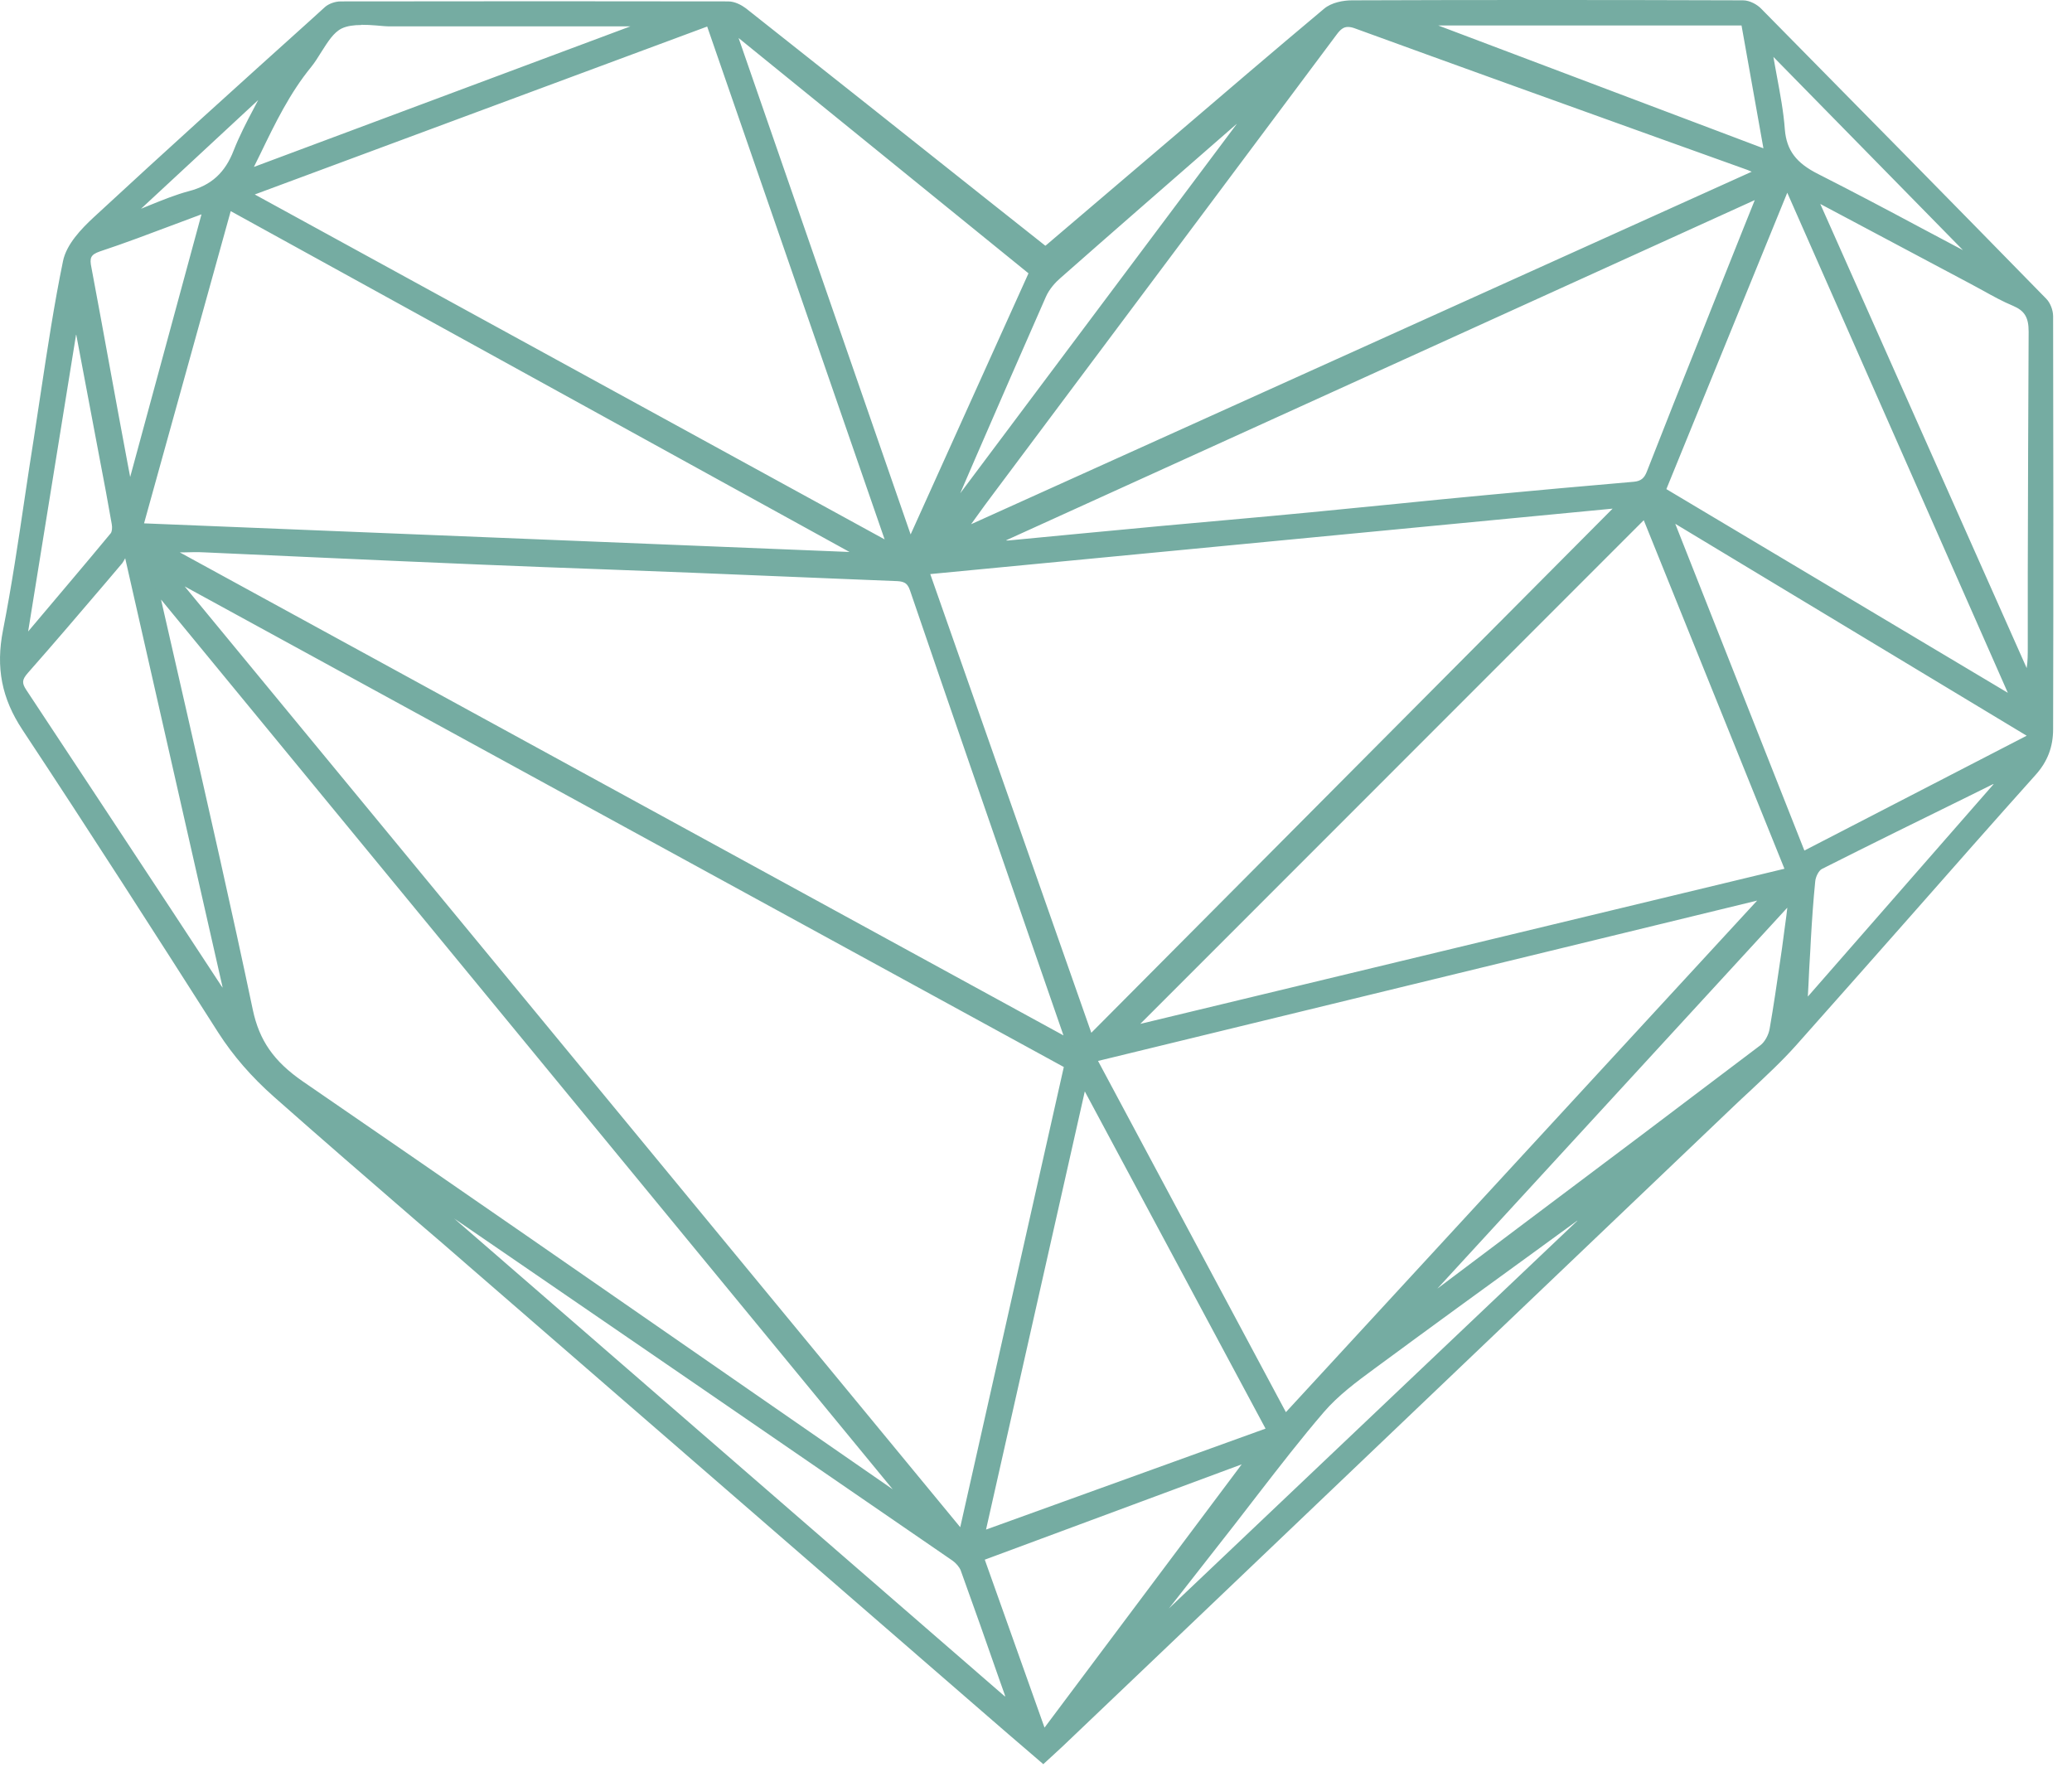
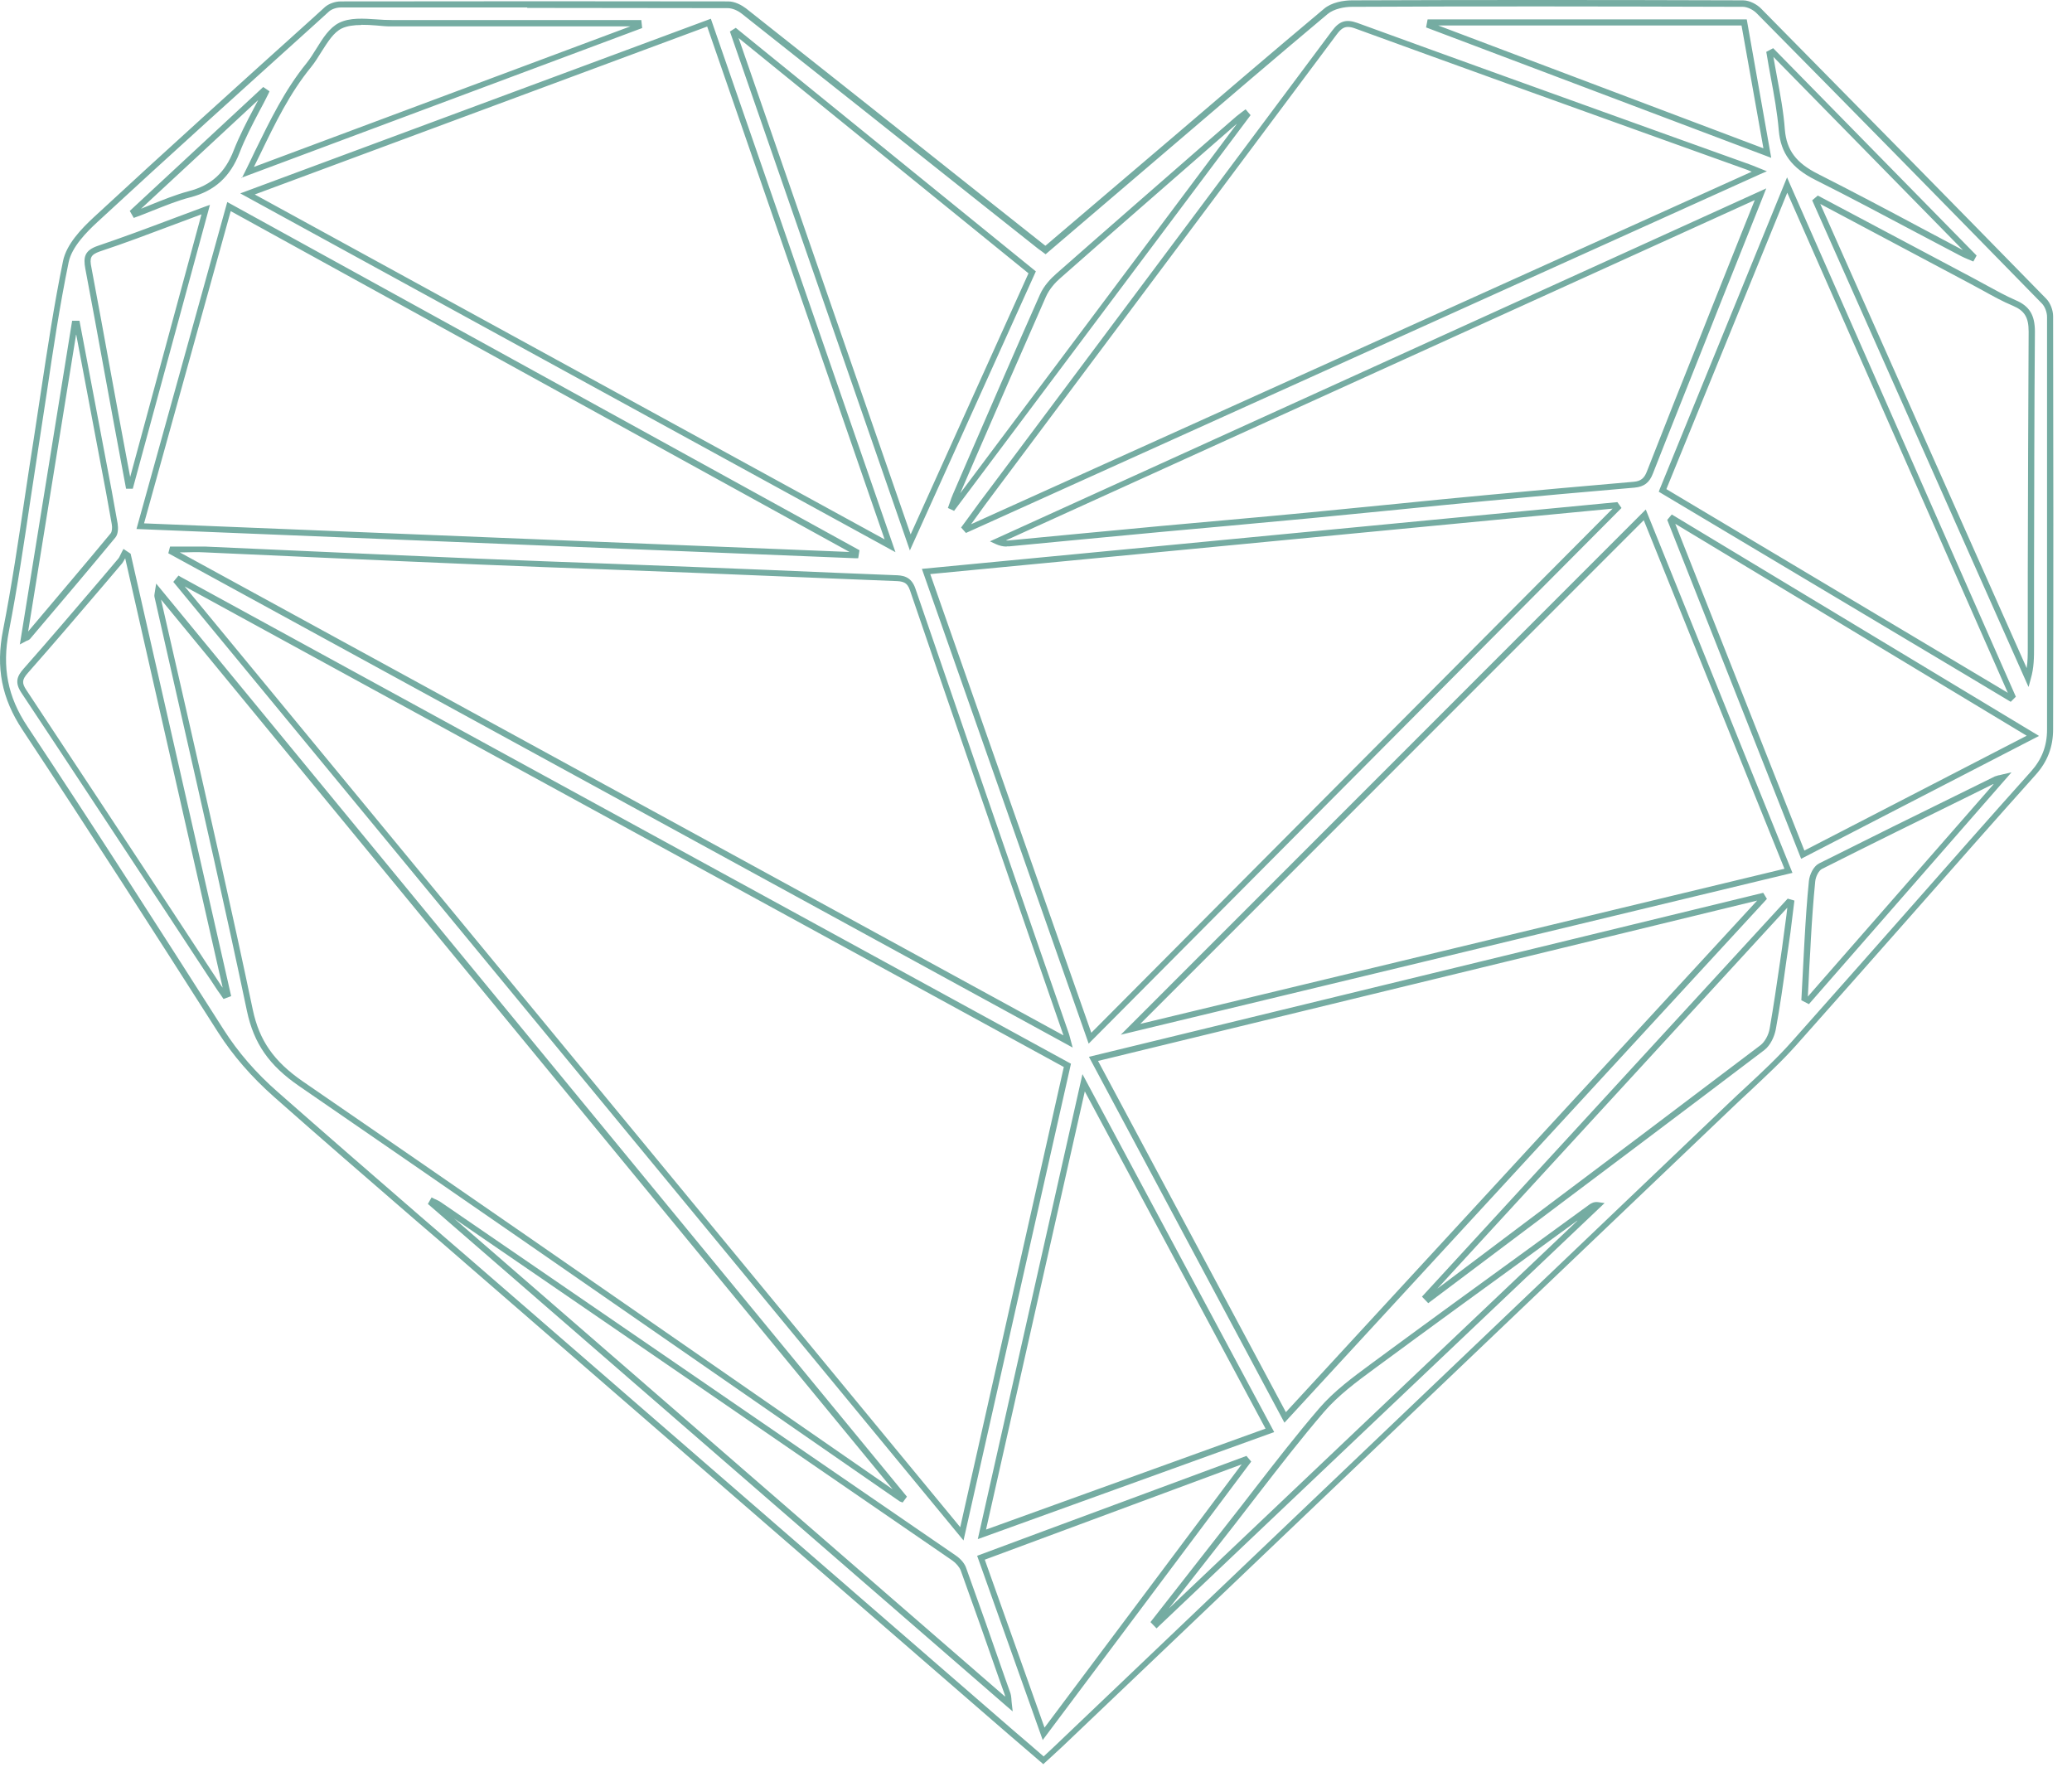
<svg xmlns="http://www.w3.org/2000/svg" width="69" height="59" viewBox="0 0 69 59" fill="none">
-   <path d="M34.813 8.323C35.765 7.508 36.71 6.707 37.648 5.906C39.813 4.059 41.97 2.204 44.149 0.372C44.366 0.191 44.719 0.112 45.015 0.112C49.359 0.098 53.702 0.105 58.039 0.112C58.219 0.112 58.443 0.227 58.573 0.365C61.74 3.575 64.908 6.793 68.061 10.019C68.183 10.141 68.263 10.358 68.263 10.538C68.277 15.12 68.27 19.701 68.263 24.29C68.263 24.839 68.097 25.308 67.7 25.748C65.023 28.742 62.39 31.765 59.72 34.76C59.078 35.481 58.342 36.116 57.642 36.787C50.196 43.894 42.75 50.994 35.303 58.094C35.13 58.26 34.95 58.426 34.741 58.621C34.185 58.145 33.637 57.683 33.096 57.207C27.294 52.17 21.486 47.134 15.685 42.105C13.513 40.222 11.334 38.346 9.177 36.448C8.477 35.828 7.849 35.135 7.337 34.334C5.187 30.957 3.022 27.588 0.807 24.247C0.122 23.215 -0.066 22.212 0.172 21.008C0.584 18.893 0.858 16.758 1.197 14.629C1.507 12.652 1.767 10.668 2.171 8.713C2.279 8.2 2.748 7.703 3.159 7.32C5.706 4.961 8.289 2.637 10.865 0.314C10.981 0.213 11.168 0.155 11.32 0.155C15.62 0.148 19.921 0.148 24.221 0.155C24.401 0.155 24.603 0.249 24.747 0.365C28.038 2.969 31.321 5.574 34.611 8.186C34.654 8.222 34.705 8.251 34.798 8.323H34.813ZM35.541 35.474C25.664 30.077 15.815 24.687 5.959 19.297C5.937 19.326 5.916 19.348 5.894 19.377C14.588 29.918 23.283 40.467 32.028 51.074C33.211 45.821 34.373 40.669 35.541 35.474ZM35.57 34.688C35.534 34.543 35.52 34.493 35.505 34.442C33.795 29.507 32.085 24.572 30.397 19.629C30.282 19.283 30.058 19.261 29.784 19.247C27.554 19.153 25.317 19.059 23.088 18.973C20.714 18.879 18.34 18.8 15.966 18.699C12.922 18.569 9.884 18.424 6.839 18.294C6.478 18.28 6.118 18.294 5.757 18.294C5.757 18.316 5.742 18.345 5.735 18.367C15.656 23.785 25.57 29.211 35.578 34.681L35.57 34.688ZM30.844 19.03C32.67 24.233 34.474 29.377 36.299 34.572C42.194 28.648 48.031 22.775 53.868 16.902C53.847 16.873 53.832 16.852 53.811 16.823C46.17 17.559 38.529 18.287 30.837 19.03H30.844ZM29.639 18.172C27.605 12.299 25.613 6.541 23.615 0.754C18.492 2.659 13.412 4.542 8.246 6.461C15.396 10.372 22.46 14.24 29.647 18.179L29.639 18.172ZM36.415 35.265C38.557 39.277 40.664 43.223 42.793 47.206C48.132 41.412 53.421 35.669 58.71 29.933C58.695 29.911 58.681 29.882 58.666 29.861C51.278 31.657 43.882 33.454 36.415 35.272V35.265ZM58.58 5.718C58.407 5.646 58.313 5.603 58.226 5.574C53.868 4.008 49.51 2.443 45.16 0.862C44.813 0.74 44.64 0.812 44.431 1.093C40.636 6.187 36.826 11.274 33.016 16.361C32.72 16.758 32.425 17.162 32.129 17.566C32.15 17.587 32.172 17.616 32.194 17.638C40.96 13.677 49.72 9.723 58.573 5.726L58.58 5.718ZM37.648 34.276C44.936 32.523 52.223 30.77 59.561 29.002C57.945 25.005 56.358 21.058 54.778 17.147C49.063 22.862 43.37 28.562 37.656 34.276H37.648ZM5.259 19.68C5.245 19.781 5.223 19.824 5.23 19.86C6.269 24.456 7.351 29.045 8.311 33.656C8.549 34.789 9.105 35.474 10.014 36.095C16.558 40.59 23.081 45.121 29.611 49.645C29.74 49.739 29.878 49.825 30.007 49.912C30.022 49.89 30.044 49.869 30.058 49.847C21.796 39.803 13.542 29.76 5.252 19.68H5.259ZM4.667 17.523C12.655 17.847 20.57 18.165 28.485 18.489C28.485 18.453 28.499 18.417 28.499 18.381C21.558 14.557 14.617 10.733 7.618 6.88C6.63 10.43 5.656 13.944 4.667 17.523ZM58.63 6.476C50.08 10.365 41.646 14.196 33.204 18.035C33.355 18.1 33.478 18.114 33.601 18.1C35.296 17.941 36.992 17.775 38.687 17.616C40.34 17.465 41.999 17.32 43.651 17.162C45.585 16.974 47.519 16.772 49.46 16.592C51.112 16.433 52.772 16.289 54.424 16.144C54.698 16.123 54.842 16 54.943 15.74C55.651 13.937 56.372 12.133 57.086 10.329C57.584 9.081 58.082 7.832 58.63 6.469V6.476ZM55.362 16.332C59.244 18.648 63.097 20.943 66.942 23.244C66.964 23.223 66.986 23.201 67.007 23.179C64.518 17.537 62.036 11.895 59.511 6.166C58.111 9.6 56.747 12.941 55.362 16.339V16.332ZM42.295 47.632C40.231 43.779 38.19 39.962 36.09 36.051C34.95 41.124 33.831 46.081 32.706 51.095C35.938 49.926 39.092 48.794 42.295 47.632ZM34.373 9.073C31.068 6.397 27.785 3.727 24.495 1.057C24.473 1.072 24.452 1.086 24.43 1.101C26.378 6.721 28.326 12.342 30.318 18.071C31.703 15.004 33.031 12.053 34.38 9.073H34.373ZM67.693 24.507C63.631 22.061 59.662 19.666 55.687 17.27C55.665 17.292 55.651 17.313 55.629 17.342C57.086 21.036 58.551 24.723 60.023 28.468C62.584 27.148 65.095 25.849 67.686 24.514L67.693 24.507ZM60.55 6.635C60.55 6.635 60.499 6.678 60.47 6.7C62.822 11.988 65.175 17.284 67.527 22.573C67.628 22.212 67.628 21.881 67.628 21.541C67.635 18.042 67.635 14.543 67.657 11.043C67.657 10.567 67.527 10.278 67.079 10.091C66.596 9.889 66.149 9.607 65.687 9.362C63.977 8.453 62.26 7.537 60.55 6.627V6.635ZM7.474 33.136C7.474 33.136 7.539 33.115 7.568 33.1C6.464 28.23 5.36 23.367 4.249 18.497L4.133 18.424C4.09 18.511 4.054 18.605 3.996 18.677C2.95 19.896 1.911 21.13 0.85 22.335C0.634 22.58 0.605 22.739 0.786 23.013C2.95 26.282 5.1 29.558 7.258 32.833C7.323 32.934 7.395 33.035 7.467 33.136H7.474ZM33.601 56.745C33.579 56.557 33.586 56.485 33.565 56.42C33.081 55.028 32.598 53.642 32.093 52.257C32.042 52.113 31.912 51.975 31.782 51.882C26.068 47.957 20.353 44.031 14.632 40.114C14.567 40.07 14.487 40.041 14.415 40.005C14.401 40.027 14.393 40.041 14.379 40.063C20.757 45.597 27.136 51.139 33.601 56.745ZM34.755 57.733C37.05 54.667 39.294 51.672 41.545 48.671C41.523 48.649 41.501 48.62 41.48 48.599C38.557 49.681 35.628 50.763 32.67 51.867C33.362 53.815 34.048 55.727 34.762 57.733H34.755ZM21.284 0.884C21.284 0.884 21.277 0.819 21.27 0.783C21.118 0.783 20.967 0.783 20.815 0.783C18.225 0.783 15.635 0.783 13.044 0.783C12.46 0.783 11.796 0.632 11.327 0.862C10.873 1.086 10.634 1.735 10.281 2.176C9.422 3.229 8.896 4.463 8.246 5.754C12.655 4.109 16.969 2.5 21.284 0.884ZM47.49 43.173C47.49 43.173 47.548 43.231 47.577 43.259C48.031 42.92 48.478 42.581 48.933 42.235C52.194 39.789 55.449 37.343 58.703 34.875C58.876 34.745 59.006 34.478 59.049 34.255C59.208 33.36 59.33 32.465 59.46 31.563C59.532 31.058 59.59 30.553 59.655 30.048L59.576 30.027C55.55 34.406 51.531 38.786 47.505 43.166L47.49 43.173ZM47.62 0.747C47.62 0.747 47.605 0.812 47.598 0.848C51.321 2.255 55.044 3.662 58.847 5.098C58.58 3.575 58.327 2.161 58.075 0.747H47.613H47.62ZM4.285 16.166C4.285 16.166 4.335 16.166 4.357 16.166C5.18 13.128 6.009 10.091 6.854 6.974C5.605 7.436 4.458 7.883 3.296 8.28C2.914 8.41 2.885 8.59 2.95 8.929C3.26 10.581 3.556 12.241 3.859 13.893C3.996 14.651 4.141 15.408 4.285 16.173V16.166ZM41.53 3.835C41.53 3.835 41.494 3.792 41.48 3.77C41.408 3.828 41.328 3.878 41.256 3.936C39.25 5.682 37.244 7.428 35.253 9.182C35.044 9.362 34.849 9.593 34.741 9.838C33.759 12.053 32.8 14.276 31.84 16.498C31.79 16.613 31.746 16.743 31.703 16.859C31.725 16.866 31.739 16.873 31.761 16.888C35.022 12.537 38.276 8.186 41.537 3.835H41.53ZM38.442 54.01C38.442 54.01 38.493 54.061 38.514 54.082C43.413 49.428 48.313 44.782 53.219 40.128C53.103 40.114 53.039 40.15 52.974 40.193C50.564 41.946 48.139 43.692 45.744 45.467C45.131 45.922 44.503 46.384 44.012 46.954C42.973 48.159 42.028 49.443 41.04 50.691C40.174 51.795 39.308 52.899 38.442 54.003V54.01ZM66.704 25.892C66.56 25.928 66.524 25.928 66.488 25.943C64.532 26.902 62.57 27.862 60.622 28.843C60.477 28.915 60.362 29.161 60.34 29.341C60.261 30.12 60.218 30.9 60.175 31.679C60.138 32.206 60.117 32.725 60.088 33.252C60.131 33.273 60.167 33.295 60.211 33.317C62.346 30.871 64.489 28.425 66.697 25.892H66.704ZM0.793 21.267C0.858 21.231 0.908 21.224 0.93 21.195C1.875 20.077 2.82 18.966 3.758 17.833C3.83 17.746 3.838 17.573 3.816 17.443C3.664 16.592 3.506 15.748 3.347 14.896C3.087 13.525 2.827 12.147 2.568 10.776C2.546 10.776 2.517 10.776 2.496 10.776C1.933 14.261 1.37 17.746 0.8 21.26L0.793 21.267ZM59.035 1.728L58.934 1.779C59.078 2.63 59.273 3.474 59.345 4.333C59.41 5.134 59.835 5.56 60.506 5.899C62.137 6.721 63.746 7.594 65.362 8.446C65.463 8.496 65.572 8.539 65.68 8.583C65.687 8.568 65.701 8.547 65.709 8.532C63.486 6.267 61.257 4.001 59.035 1.735V1.728ZM4.451 7.046L4.501 7.14C5.1 6.916 5.692 6.635 6.312 6.476C7.106 6.267 7.59 5.812 7.885 5.047C8.145 4.369 8.528 3.734 8.852 3.078C8.831 3.063 8.809 3.049 8.78 3.027C7.337 4.369 5.894 5.704 4.451 7.046Z" fill="#75ACA2" />
  <path d="M34.755 58.758L34.142 58.231C33.774 57.913 33.406 57.603 33.045 57.286L15.634 42.184C15.043 41.665 14.444 41.152 13.845 40.64C12.294 39.298 10.692 37.913 9.126 36.527C8.369 35.856 7.763 35.156 7.272 34.392C5.216 31.166 3.001 27.71 0.749 24.305C0.057 23.259 -0.145 22.234 0.1 20.986C0.389 19.514 0.612 18.006 0.829 16.541C0.923 15.899 1.024 15.249 1.125 14.607C1.204 14.088 1.283 13.568 1.363 13.042C1.579 11.613 1.803 10.127 2.099 8.691C2.214 8.135 2.705 7.623 3.116 7.241C5.511 5.025 7.972 2.803 10.353 0.66L10.822 0.234C10.945 0.126 11.154 0.047 11.349 0.047C16.003 0.04 20.223 0.04 24.25 0.047C24.473 0.047 24.697 0.17 24.841 0.278C27.54 2.414 30.238 4.549 32.929 6.692L34.705 8.099C34.705 8.099 34.762 8.142 34.806 8.179H34.82L39.048 4.578C40.693 3.171 42.403 1.706 44.092 0.292C44.337 0.083 44.734 0.011 45.022 0.011C49.135 -0.004 53.392 -0.004 58.046 0.011C58.27 0.011 58.522 0.155 58.652 0.292C61.812 3.496 65.009 6.743 68.14 9.946C68.277 10.083 68.371 10.329 68.371 10.531C68.378 14.636 68.385 19.001 68.371 24.283C68.371 24.875 68.183 25.365 67.787 25.805C66.416 27.335 65.037 28.901 63.703 30.416C62.426 31.859 61.112 33.353 59.806 34.817C59.33 35.351 58.796 35.842 58.284 36.325C58.096 36.498 57.909 36.672 57.721 36.852C51.66 42.632 45.6 48.418 39.539 54.198L35.383 58.159C35.26 58.274 35.145 58.382 35.008 58.505L34.748 58.743L34.755 58.758ZM17.561 0.249C15.57 0.249 13.506 0.249 11.341 0.249C11.204 0.249 11.038 0.307 10.952 0.386L10.483 0.812C8.102 2.962 5.641 5.177 3.246 7.392C2.885 7.724 2.387 8.229 2.286 8.734C1.99 10.17 1.767 11.649 1.558 13.078C1.478 13.597 1.399 14.124 1.319 14.643C1.218 15.286 1.125 15.935 1.024 16.577C0.807 18.042 0.583 19.55 0.295 21.029C0.064 22.22 0.252 23.201 0.915 24.196C3.174 27.602 5.389 31.058 7.445 34.283C7.929 35.041 8.52 35.727 9.263 36.376C10.829 37.754 12.431 39.147 13.982 40.489C14.581 41.001 15.173 41.52 15.772 42.033L33.182 57.134C33.543 57.452 33.911 57.762 34.279 58.079L34.755 58.491L34.878 58.375C35.008 58.253 35.13 58.144 35.246 58.029L39.402 54.068C45.462 48.288 51.523 42.509 57.584 36.722C57.772 36.542 57.959 36.369 58.147 36.195C58.659 35.719 59.186 35.229 59.655 34.702C60.961 33.237 62.274 31.744 63.551 30.301C64.886 28.785 66.264 27.22 67.635 25.69C67.996 25.286 68.169 24.839 68.169 24.297C68.169 19.023 68.169 14.651 68.169 10.552C68.169 10.401 68.097 10.206 67.996 10.105C64.864 6.901 61.675 3.655 58.508 0.451C58.385 0.321 58.183 0.227 58.039 0.227C53.385 0.213 49.121 0.206 45.015 0.227C44.777 0.227 44.423 0.292 44.214 0.465C42.526 1.88 40.823 3.337 39.171 4.751L34.82 8.467L34.676 8.359C34.625 8.323 34.596 8.301 34.567 8.28L32.792 6.873C30.101 4.73 27.403 2.594 24.704 0.458C24.56 0.343 24.379 0.271 24.235 0.271C22.078 0.271 19.863 0.263 17.554 0.263L17.561 0.249ZM34.726 57.95L32.54 51.809L34.769 50.98L41.508 48.483L41.667 48.671L34.719 57.95H34.726ZM32.792 51.932L34.784 57.531L41.35 48.764L32.792 51.939V51.932ZM33.723 56.99L33.528 56.824L14.249 40.092L14.372 39.875L14.458 39.919C14.458 39.919 14.502 39.94 14.523 39.947C14.581 39.976 14.632 39.998 14.682 40.034C20.397 43.952 26.118 47.877 31.833 51.802C31.999 51.917 32.129 52.069 32.179 52.228C32.612 53.433 33.045 54.652 33.456 55.843L33.651 56.391C33.666 56.441 33.673 56.492 33.68 56.564C33.68 56.608 33.687 56.658 33.694 56.73L33.723 56.983V56.99ZM15.122 40.575L33.471 56.499C33.471 56.499 33.471 56.463 33.464 56.449L33.269 55.9C32.857 54.717 32.425 53.49 31.992 52.293C31.948 52.184 31.84 52.055 31.717 51.968C26.191 48.166 20.656 44.37 15.122 40.575ZM38.514 54.226L38.312 54.017L39.012 53.123C39.661 52.293 40.311 51.463 40.96 50.633C41.234 50.287 41.501 49.941 41.768 49.594C42.461 48.7 43.182 47.769 43.933 46.896C44.423 46.326 45.051 45.864 45.657 45.417L45.686 45.395C47.468 44.082 49.294 42.754 51.054 41.477L52.916 40.121C52.995 40.063 53.089 40.012 53.233 40.034L53.435 40.063L38.514 54.226ZM52.526 40.647L51.17 41.636C49.409 42.913 47.584 44.24 45.802 45.554L45.773 45.575C45.174 46.015 44.561 46.47 44.084 47.026C43.334 47.899 42.62 48.822 41.927 49.717C41.66 50.063 41.386 50.417 41.119 50.763C40.469 51.593 39.82 52.423 39.171 53.252L38.925 53.563L52.526 40.654V40.647ZM32.085 51.297L5.771 19.377L5.944 19.167L6.017 19.211L35.664 35.423L32.085 51.304V51.297ZM6.132 19.506L31.977 50.857L35.426 35.532L6.125 19.514L6.132 19.506ZM32.562 51.254L36.047 35.77L42.432 47.689L32.562 51.254ZM36.126 36.34L32.836 50.936L42.144 47.574L36.119 36.333L36.126 36.34ZM30.058 50.034L29.964 49.998L29.849 49.919C29.755 49.854 29.661 49.789 29.567 49.724C27.973 48.62 26.378 47.516 24.784 46.412C19.935 43.05 14.913 39.572 9.971 36.174C8.96 35.481 8.455 34.752 8.224 33.67C7.525 30.337 6.753 26.96 6.009 23.691C5.721 22.422 5.432 21.152 5.144 19.875C5.136 19.831 5.144 19.795 5.151 19.745C5.151 19.723 5.165 19.694 5.165 19.658L5.201 19.434L30.202 49.84L30.065 50.027L30.058 50.034ZM5.36 19.954C5.641 21.188 5.923 22.414 6.204 23.648C6.947 26.917 7.719 30.293 8.419 33.627C8.636 34.651 9.119 35.344 10.079 36.008C15.028 39.406 20.043 42.884 24.892 46.246C26.486 47.35 28.081 48.454 29.675 49.558C29.697 49.573 29.719 49.587 29.733 49.601L5.353 19.954H5.36ZM42.771 47.372L36.263 35.193L58.717 29.731L58.84 29.933L58.789 29.99L42.778 47.372H42.771ZM36.566 35.33L42.822 47.026L58.515 29.99L36.566 35.33ZM47.562 43.396L47.353 43.18L59.532 29.925L59.756 29.99L59.691 30.51C59.648 30.871 59.604 31.231 59.547 31.592L59.482 32.039C59.381 32.775 59.273 33.54 59.135 34.283C59.092 34.507 58.962 34.81 58.753 34.969C56.12 36.968 53.435 38.98 50.845 40.929L47.562 43.396ZM59.518 30.228L47.865 42.913L50.722 40.763C53.32 38.815 56.004 36.794 58.63 34.803C58.767 34.695 58.897 34.471 58.933 34.247C59.063 33.504 59.172 32.746 59.28 32.011L59.345 31.563C59.395 31.203 59.438 30.842 59.489 30.488L59.518 30.243V30.228ZM35.729 34.889L35.52 34.774L5.605 18.424L5.663 18.201H5.742C5.858 18.201 5.973 18.201 6.081 18.201C6.327 18.201 6.579 18.201 6.832 18.201C8.116 18.258 9.408 18.316 10.692 18.374C12.445 18.453 14.199 18.532 15.959 18.605C17.388 18.662 18.824 18.72 20.252 18.77C21.198 18.807 22.136 18.843 23.081 18.879C24.719 18.944 26.356 19.009 27.994 19.081L29.784 19.153C30.043 19.16 30.339 19.175 30.484 19.6C31.818 23.489 33.182 27.443 34.502 31.267L35.592 34.413C35.592 34.413 35.614 34.478 35.628 34.536L35.722 34.889H35.729ZM5.988 18.395L35.412 34.478C35.412 34.478 35.412 34.478 35.412 34.471L34.322 31.325C33.002 27.501 31.631 23.554 30.303 19.658C30.209 19.377 30.058 19.355 29.784 19.348L28.002 19.276C26.364 19.211 24.726 19.139 23.088 19.074C22.143 19.038 21.205 19.001 20.259 18.965C18.824 18.915 17.395 18.857 15.959 18.799C14.206 18.727 12.453 18.648 10.692 18.569C9.408 18.511 8.116 18.453 6.832 18.395C6.587 18.381 6.334 18.388 6.096 18.395C6.06 18.395 6.024 18.395 5.995 18.395H5.988ZM36.256 34.76L30.7 18.944L53.861 16.721L53.998 16.916L53.94 16.974L36.256 34.752V34.76ZM30.981 19.124L36.342 34.392L53.702 16.938L30.981 19.117V19.124ZM37.324 34.457L54.806 16.967L59.691 29.067L37.324 34.457ZM54.734 17.328L37.973 34.096L59.424 28.93L54.741 17.328H54.734ZM60.239 33.439L59.987 33.309L60.016 32.761C60.037 32.4 60.052 32.032 60.073 31.672L60.095 31.267C60.131 30.633 60.174 29.976 60.239 29.334C60.261 29.125 60.391 28.85 60.571 28.756C62.209 27.934 63.876 27.111 65.492 26.318L66.43 25.856C66.43 25.856 66.495 25.834 66.546 25.82C66.574 25.82 66.618 25.805 66.675 25.791L66.986 25.719L60.239 33.439ZM66.38 26.108L65.593 26.498C63.977 27.292 62.303 28.114 60.672 28.937C60.571 28.987 60.463 29.189 60.449 29.355C60.384 29.997 60.34 30.654 60.304 31.282L60.283 31.686C60.261 32.047 60.239 32.407 60.225 32.775L60.203 33.187L66.387 26.116L66.38 26.108ZM7.438 33.259L7.33 33.1C7.279 33.028 7.229 32.963 7.185 32.891L5.627 30.517C3.989 28.035 2.358 25.546 0.713 23.071C0.482 22.724 0.569 22.515 0.785 22.27C1.659 21.282 2.524 20.264 3.369 19.276L3.931 18.612C3.967 18.576 3.989 18.518 4.018 18.46C4.032 18.431 4.047 18.403 4.061 18.374L4.112 18.28L4.35 18.439L7.698 33.172L7.445 33.266L7.438 33.259ZM4.169 18.59C4.141 18.641 4.112 18.698 4.076 18.749L3.513 19.413C2.669 20.401 1.803 21.419 0.93 22.407C0.735 22.631 0.721 22.739 0.872 22.97C2.517 25.452 4.148 27.934 5.786 30.416L7.344 32.79C7.344 32.79 7.387 32.862 7.416 32.891L4.169 18.59ZM59.98 28.598L55.521 17.313L55.672 17.133L55.744 17.176L67.902 24.507L59.98 28.598ZM55.788 17.443L60.088 28.324L67.491 24.5L55.788 17.443ZM66.964 23.374L65.507 22.501L55.239 16.375L55.268 16.296L59.511 5.906L59.604 6.122L67.13 23.201L66.957 23.374H66.964ZM55.492 16.288L66.863 23.071L59.518 6.418L55.492 16.288ZM67.549 22.869L60.348 6.671L60.535 6.512L65.737 9.275C65.874 9.347 66.012 9.427 66.149 9.499C66.466 9.672 66.791 9.852 67.123 9.997C67.585 10.192 67.765 10.495 67.765 11.043C67.743 13.72 67.743 16.447 67.736 19.081V21.541C67.736 21.888 67.736 22.234 67.628 22.602L67.556 22.869H67.549ZM60.615 6.786L67.491 22.248C67.527 22.017 67.527 21.794 67.527 21.556V19.081C67.534 16.447 67.541 13.72 67.556 11.043C67.556 10.574 67.426 10.35 67.036 10.184C66.69 10.04 66.365 9.86 66.04 9.679C65.903 9.607 65.766 9.528 65.629 9.456L60.607 6.786H60.615ZM0.663 21.447L2.402 10.682H2.647L3.52 15.286C3.657 16 3.794 16.721 3.917 17.436C3.939 17.58 3.939 17.789 3.838 17.905C2.979 18.944 2.099 19.983 1.24 20.993L1.009 21.267C0.98 21.303 0.937 21.325 0.894 21.339C0.879 21.339 0.858 21.354 0.836 21.368L0.656 21.462L0.663 21.447ZM2.532 11.151L0.937 21.029L1.089 20.849C1.94 19.838 2.827 18.799 3.686 17.76C3.729 17.71 3.744 17.573 3.722 17.457C3.599 16.743 3.462 16.021 3.325 15.307L2.539 11.144L2.532 11.151ZM28.572 18.59H28.485L4.545 17.616L7.568 6.728L28.622 18.323L28.579 18.59H28.572ZM4.797 17.428L28.29 18.381L7.683 7.031L4.797 17.428ZM29.82 18.388L8.001 6.44L23.672 0.624L29.82 18.388ZM8.484 6.476L29.459 17.962L23.55 0.884L8.484 6.476ZM30.303 18.338L24.307 1.05L24.502 0.927L34.495 9.037L30.296 18.338H30.303ZM24.596 1.266L30.325 17.797L34.25 9.102L24.596 1.266ZM33.521 18.201C33.398 18.201 33.283 18.172 33.168 18.121L32.966 18.027L58.818 6.274L58.284 7.616C57.909 8.561 57.548 9.463 57.187 10.365L56.819 11.296C56.228 12.789 55.629 14.275 55.044 15.769C54.929 16.072 54.748 16.209 54.438 16.238C52.772 16.382 51.141 16.527 49.474 16.685C48.493 16.779 47.512 16.873 46.53 16.974C45.578 17.068 44.618 17.162 43.666 17.255C42.728 17.342 41.79 17.428 40.859 17.515C40.145 17.58 39.423 17.645 38.709 17.71C37.764 17.797 36.826 17.89 35.881 17.977C35.13 18.049 34.373 18.121 33.622 18.193C33.593 18.193 33.557 18.193 33.528 18.193L33.521 18.201ZM33.514 17.998C33.514 17.998 33.565 17.998 33.586 17.998C34.337 17.926 35.094 17.854 35.844 17.782C36.79 17.695 37.728 17.602 38.673 17.515C39.394 17.45 40.109 17.385 40.83 17.32C41.768 17.234 42.699 17.154 43.637 17.061C44.589 16.967 45.549 16.873 46.502 16.779C47.483 16.678 48.464 16.584 49.445 16.491C51.112 16.332 52.743 16.188 54.409 16.043C54.64 16.021 54.756 15.928 54.842 15.704C55.427 14.21 56.018 12.717 56.617 11.223L56.985 10.293C57.346 9.391 57.707 8.489 58.082 7.544L58.436 6.663L33.507 17.991L33.514 17.998ZM32.172 17.753L32.006 17.566L32.324 17.133C32.526 16.851 32.735 16.57 32.944 16.296L35.578 12.775C38.507 8.864 41.436 4.946 44.358 1.028C44.604 0.696 44.828 0.631 45.196 0.761C48.543 1.981 51.898 3.186 55.246 4.391L58.262 5.473C58.327 5.494 58.385 5.523 58.464 5.552L58.84 5.704L58.623 5.797L32.172 17.746V17.753ZM44.885 0.898C44.748 0.898 44.647 0.97 44.517 1.144C41.595 5.062 38.666 8.972 35.736 12.89L33.103 16.411C32.894 16.685 32.691 16.967 32.489 17.248L32.338 17.457L58.334 5.718C58.284 5.696 58.241 5.682 58.197 5.66L55.181 4.578C51.826 3.373 48.478 2.168 45.131 0.949C45.037 0.913 44.957 0.898 44.892 0.898H44.885ZM31.782 17.017L31.566 16.916L31.638 16.714C31.667 16.628 31.696 16.541 31.732 16.462L32.287 15.177C33.052 13.417 33.839 11.591 34.632 9.809C34.762 9.513 35 9.268 35.173 9.117C36.876 7.616 38.586 6.129 40.296 4.636L41.177 3.871C41.227 3.828 41.285 3.792 41.335 3.748L41.48 3.64L41.646 3.835L31.768 17.017H31.782ZM41.177 4.131L40.433 4.78C38.723 6.274 37.013 7.76 35.311 9.261C35.152 9.398 34.943 9.622 34.827 9.889C34.041 11.671 33.247 13.496 32.482 15.257L31.977 16.426L41.184 4.131H41.177ZM4.198 16.274L4.047 15.466C3.953 14.947 3.852 14.434 3.758 13.915L3.477 12.385C3.268 11.238 3.058 10.091 2.842 8.951C2.77 8.568 2.813 8.337 3.26 8.186C4.09 7.904 4.905 7.601 5.764 7.277C6.11 7.147 6.457 7.017 6.81 6.887L6.991 6.822L4.422 16.274H4.184H4.198ZM6.702 7.14C6.406 7.248 6.125 7.356 5.836 7.464C4.97 7.789 4.155 8.099 3.325 8.373C3.015 8.482 2.979 8.59 3.044 8.907C3.26 10.055 3.47 11.202 3.679 12.349L3.96 13.879C4.054 14.398 4.155 14.91 4.249 15.43L4.335 15.884L6.709 7.14H6.702ZM65.723 8.712L65.535 8.633C65.463 8.604 65.384 8.568 65.312 8.532C64.821 8.272 64.338 8.02 63.847 7.76C62.743 7.176 61.596 6.562 60.456 5.992C59.662 5.595 59.301 5.098 59.236 4.347C59.186 3.756 59.078 3.157 58.969 2.579C58.919 2.32 58.876 2.06 58.832 1.8L58.818 1.728L59.049 1.605L65.824 8.51L65.716 8.705L65.723 8.712ZM59.056 1.894C59.092 2.11 59.135 2.327 59.172 2.536C59.28 3.121 59.395 3.719 59.438 4.318C59.496 5.004 59.814 5.429 60.55 5.797C61.69 6.375 62.837 6.981 63.941 7.572C64.417 7.825 64.893 8.078 65.369 8.33L59.049 1.887L59.056 1.894ZM4.458 7.262L4.321 7.024L8.766 2.897L8.975 3.041L8.939 3.121C8.838 3.323 8.737 3.525 8.628 3.719C8.398 4.16 8.159 4.614 7.979 5.083C7.669 5.884 7.149 6.36 6.341 6.57C5.916 6.678 5.497 6.851 5.093 7.01C4.905 7.082 4.725 7.161 4.537 7.226L4.458 7.255V7.262ZM8.607 3.323L4.696 6.952C4.804 6.909 4.913 6.865 5.014 6.822C5.425 6.656 5.851 6.483 6.284 6.367C7.034 6.173 7.496 5.754 7.784 5.004C7.972 4.528 8.21 4.066 8.448 3.618C8.499 3.517 8.556 3.416 8.607 3.315V3.323ZM8.051 5.935L8.167 5.704C8.275 5.487 8.383 5.264 8.484 5.047C9.004 3.986 9.487 2.991 10.209 2.103C10.324 1.959 10.432 1.786 10.54 1.613C10.75 1.274 10.966 0.927 11.291 0.761C11.652 0.581 12.106 0.617 12.546 0.646C12.712 0.66 12.886 0.667 13.044 0.667C14.891 0.667 16.746 0.667 18.593 0.667H21.356L21.385 0.934L8.037 5.92L8.051 5.935ZM12.027 0.833C11.789 0.833 11.558 0.862 11.377 0.949C11.103 1.086 10.916 1.396 10.707 1.721C10.598 1.894 10.49 2.074 10.36 2.233C9.653 3.099 9.17 4.087 8.665 5.134C8.592 5.278 8.527 5.415 8.455 5.559L20.995 0.877H18.6C16.753 0.877 14.899 0.877 13.052 0.877C12.871 0.884 12.705 0.862 12.532 0.848C12.366 0.833 12.193 0.826 12.027 0.826V0.833ZM58.984 5.256L47.49 0.913L47.541 0.646H58.169L58.984 5.256ZM47.894 0.848L58.724 4.939L57.995 0.848H47.894Z" fill="#75ACA2" />
</svg>